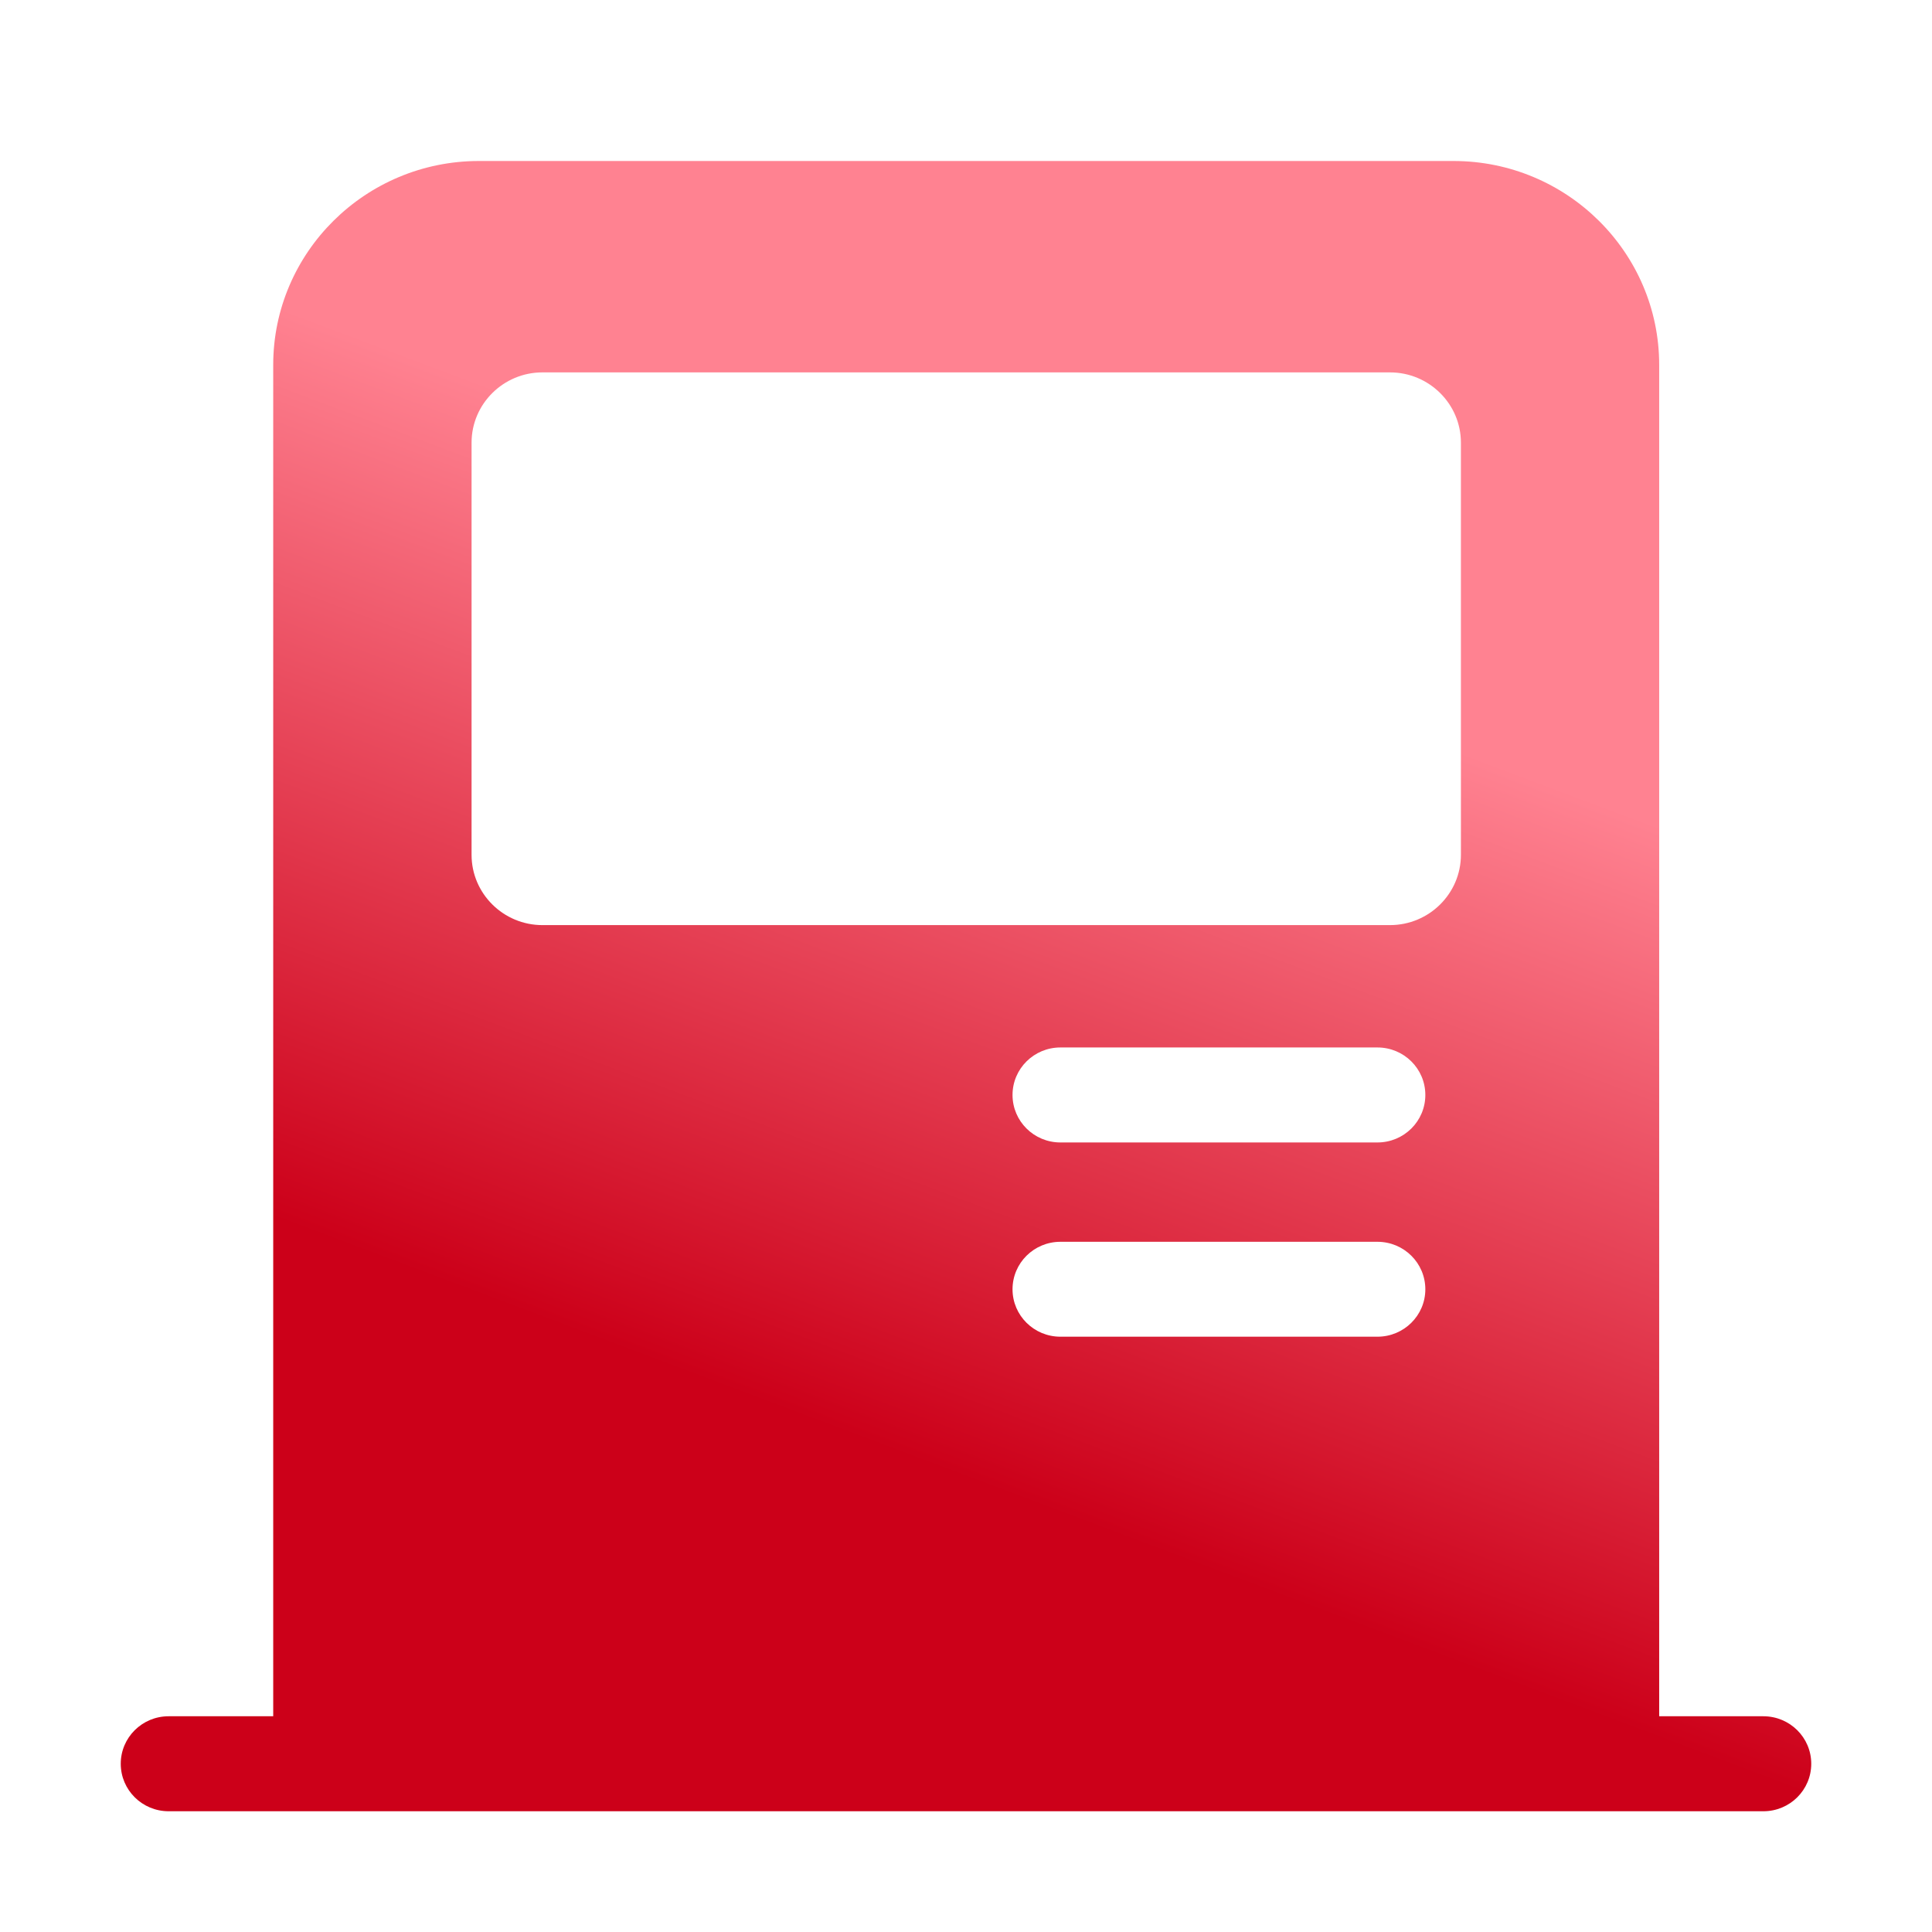
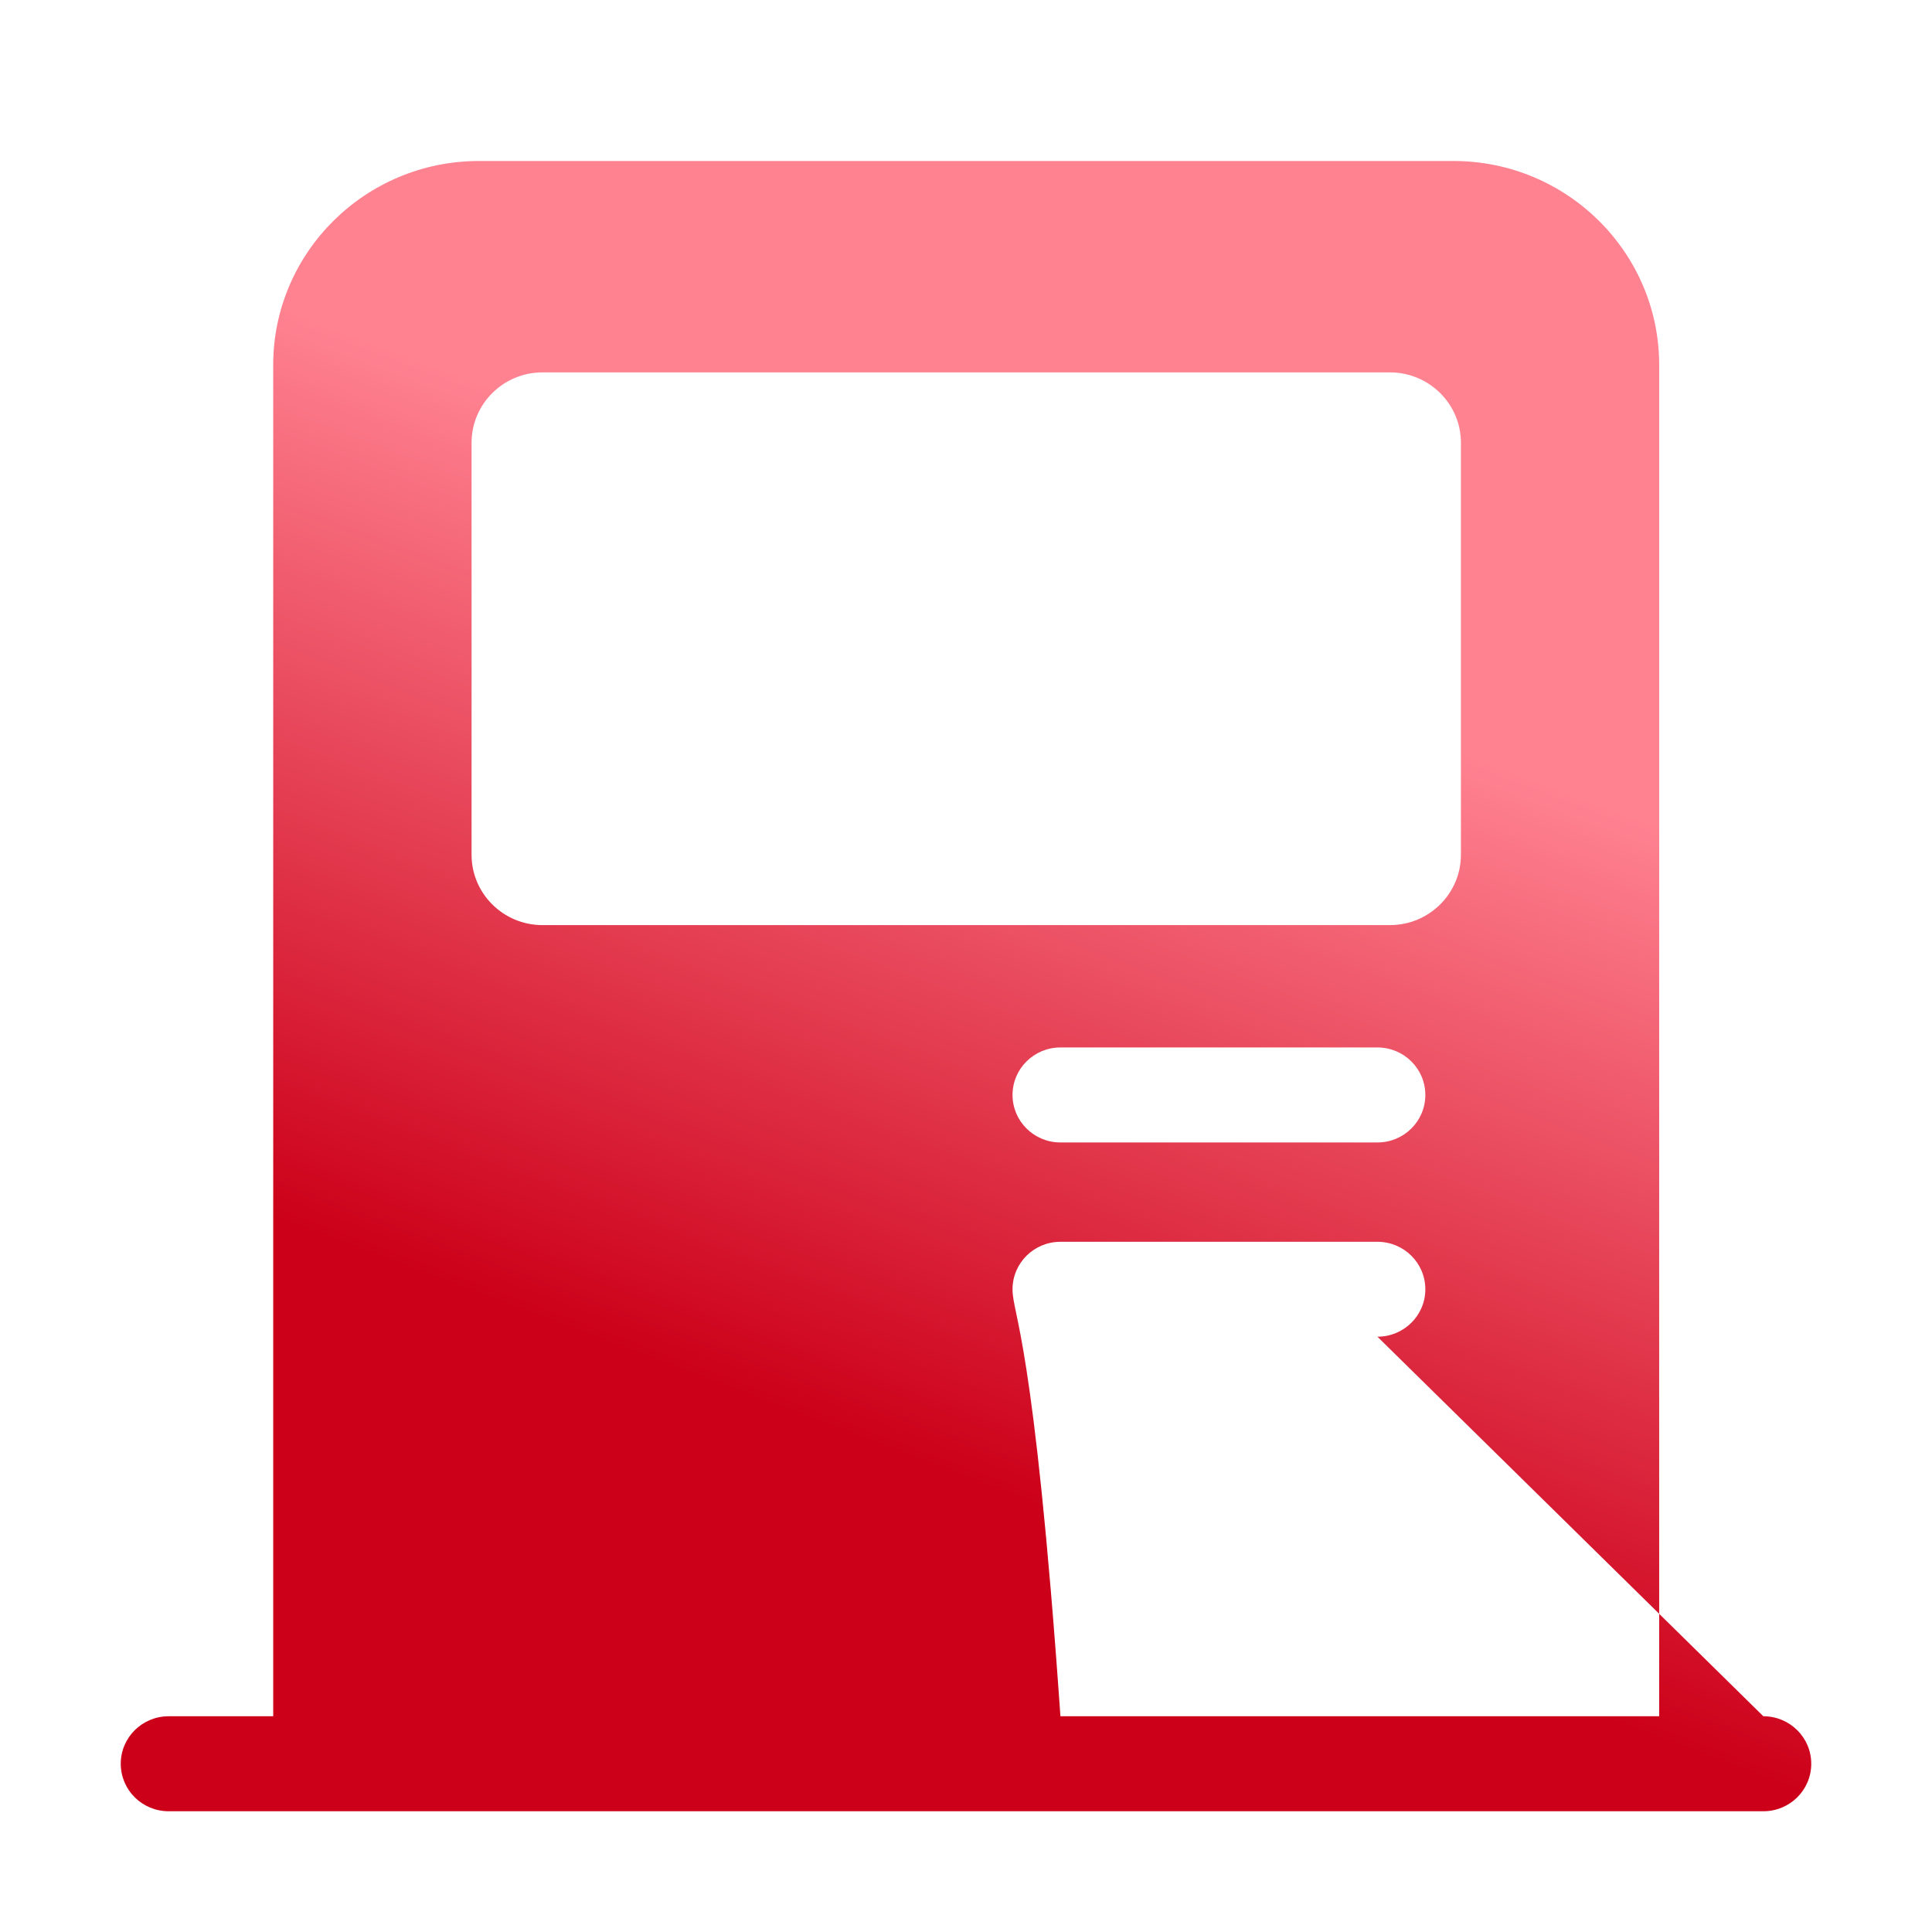
<svg xmlns="http://www.w3.org/2000/svg" width="24" height="24" viewBox="0 0 24 24" fill="none">
-   <path d="M21.905 21.32H20.611V4.533C20.611 3.136 19.465 2 18.056 2H5.949C4.54 2 3.394 3.136 3.394 4.533V21.32H2.095C1.766 21.32 1.5 21.584 1.5 21.91C1.5 22.236 1.766 22.5 2.095 22.5H21.905C22.234 22.5 22.5 22.236 22.5 21.91C22.5 21.584 22.234 21.32 21.905 21.32ZM17.111 16.605H13.173C12.844 16.605 12.578 16.341 12.578 16.016C12.578 15.69 12.844 15.426 13.173 15.426H17.111C17.44 15.426 17.706 15.69 17.706 16.016C17.706 16.341 17.44 16.605 17.111 16.605ZM17.111 14.192H13.173C12.844 14.192 12.578 13.928 12.578 13.602C12.578 13.276 12.844 13.012 13.173 13.012H17.111C17.44 13.012 17.706 13.276 17.706 13.602C17.706 13.928 17.44 14.192 17.111 14.192ZM18.148 10.619C18.148 11.1 17.753 11.492 17.267 11.492H6.738C6.253 11.492 5.858 11.1 5.858 10.619V5.499C5.858 5.018 6.253 4.626 6.738 4.626H17.267C17.753 4.626 18.148 5.018 18.148 5.499V10.619Z" fill="url(#paint0_linear_1490_2004)" />
+   <path d="M21.905 21.32H20.611V4.533C20.611 3.136 19.465 2 18.056 2H5.949C4.54 2 3.394 3.136 3.394 4.533V21.32H2.095C1.766 21.32 1.5 21.584 1.5 21.91C1.5 22.236 1.766 22.5 2.095 22.5H21.905C22.234 22.5 22.5 22.236 22.5 21.91C22.5 21.584 22.234 21.32 21.905 21.32ZH13.173C12.844 16.605 12.578 16.341 12.578 16.016C12.578 15.69 12.844 15.426 13.173 15.426H17.111C17.44 15.426 17.706 15.69 17.706 16.016C17.706 16.341 17.44 16.605 17.111 16.605ZM17.111 14.192H13.173C12.844 14.192 12.578 13.928 12.578 13.602C12.578 13.276 12.844 13.012 13.173 13.012H17.111C17.44 13.012 17.706 13.276 17.706 13.602C17.706 13.928 17.44 14.192 17.111 14.192ZM18.148 10.619C18.148 11.1 17.753 11.492 17.267 11.492H6.738C6.253 11.492 5.858 11.1 5.858 10.619V5.499C5.858 5.018 6.253 4.626 6.738 4.626H17.267C17.753 4.626 18.148 5.018 18.148 5.499V10.619Z" fill="url(#paint0_linear_1490_2004)" />
  <defs>
    <linearGradient id="paint0_linear_1490_2004" x1="15.409" y1="8.296" x2="11.666" y2="18.245" gradientUnits="userSpaceOnUse">
      <stop stop-color="#FF8291" />
      <stop offset="1" stop-color="#CC0019" />
    </linearGradient>
  </defs>
</svg>